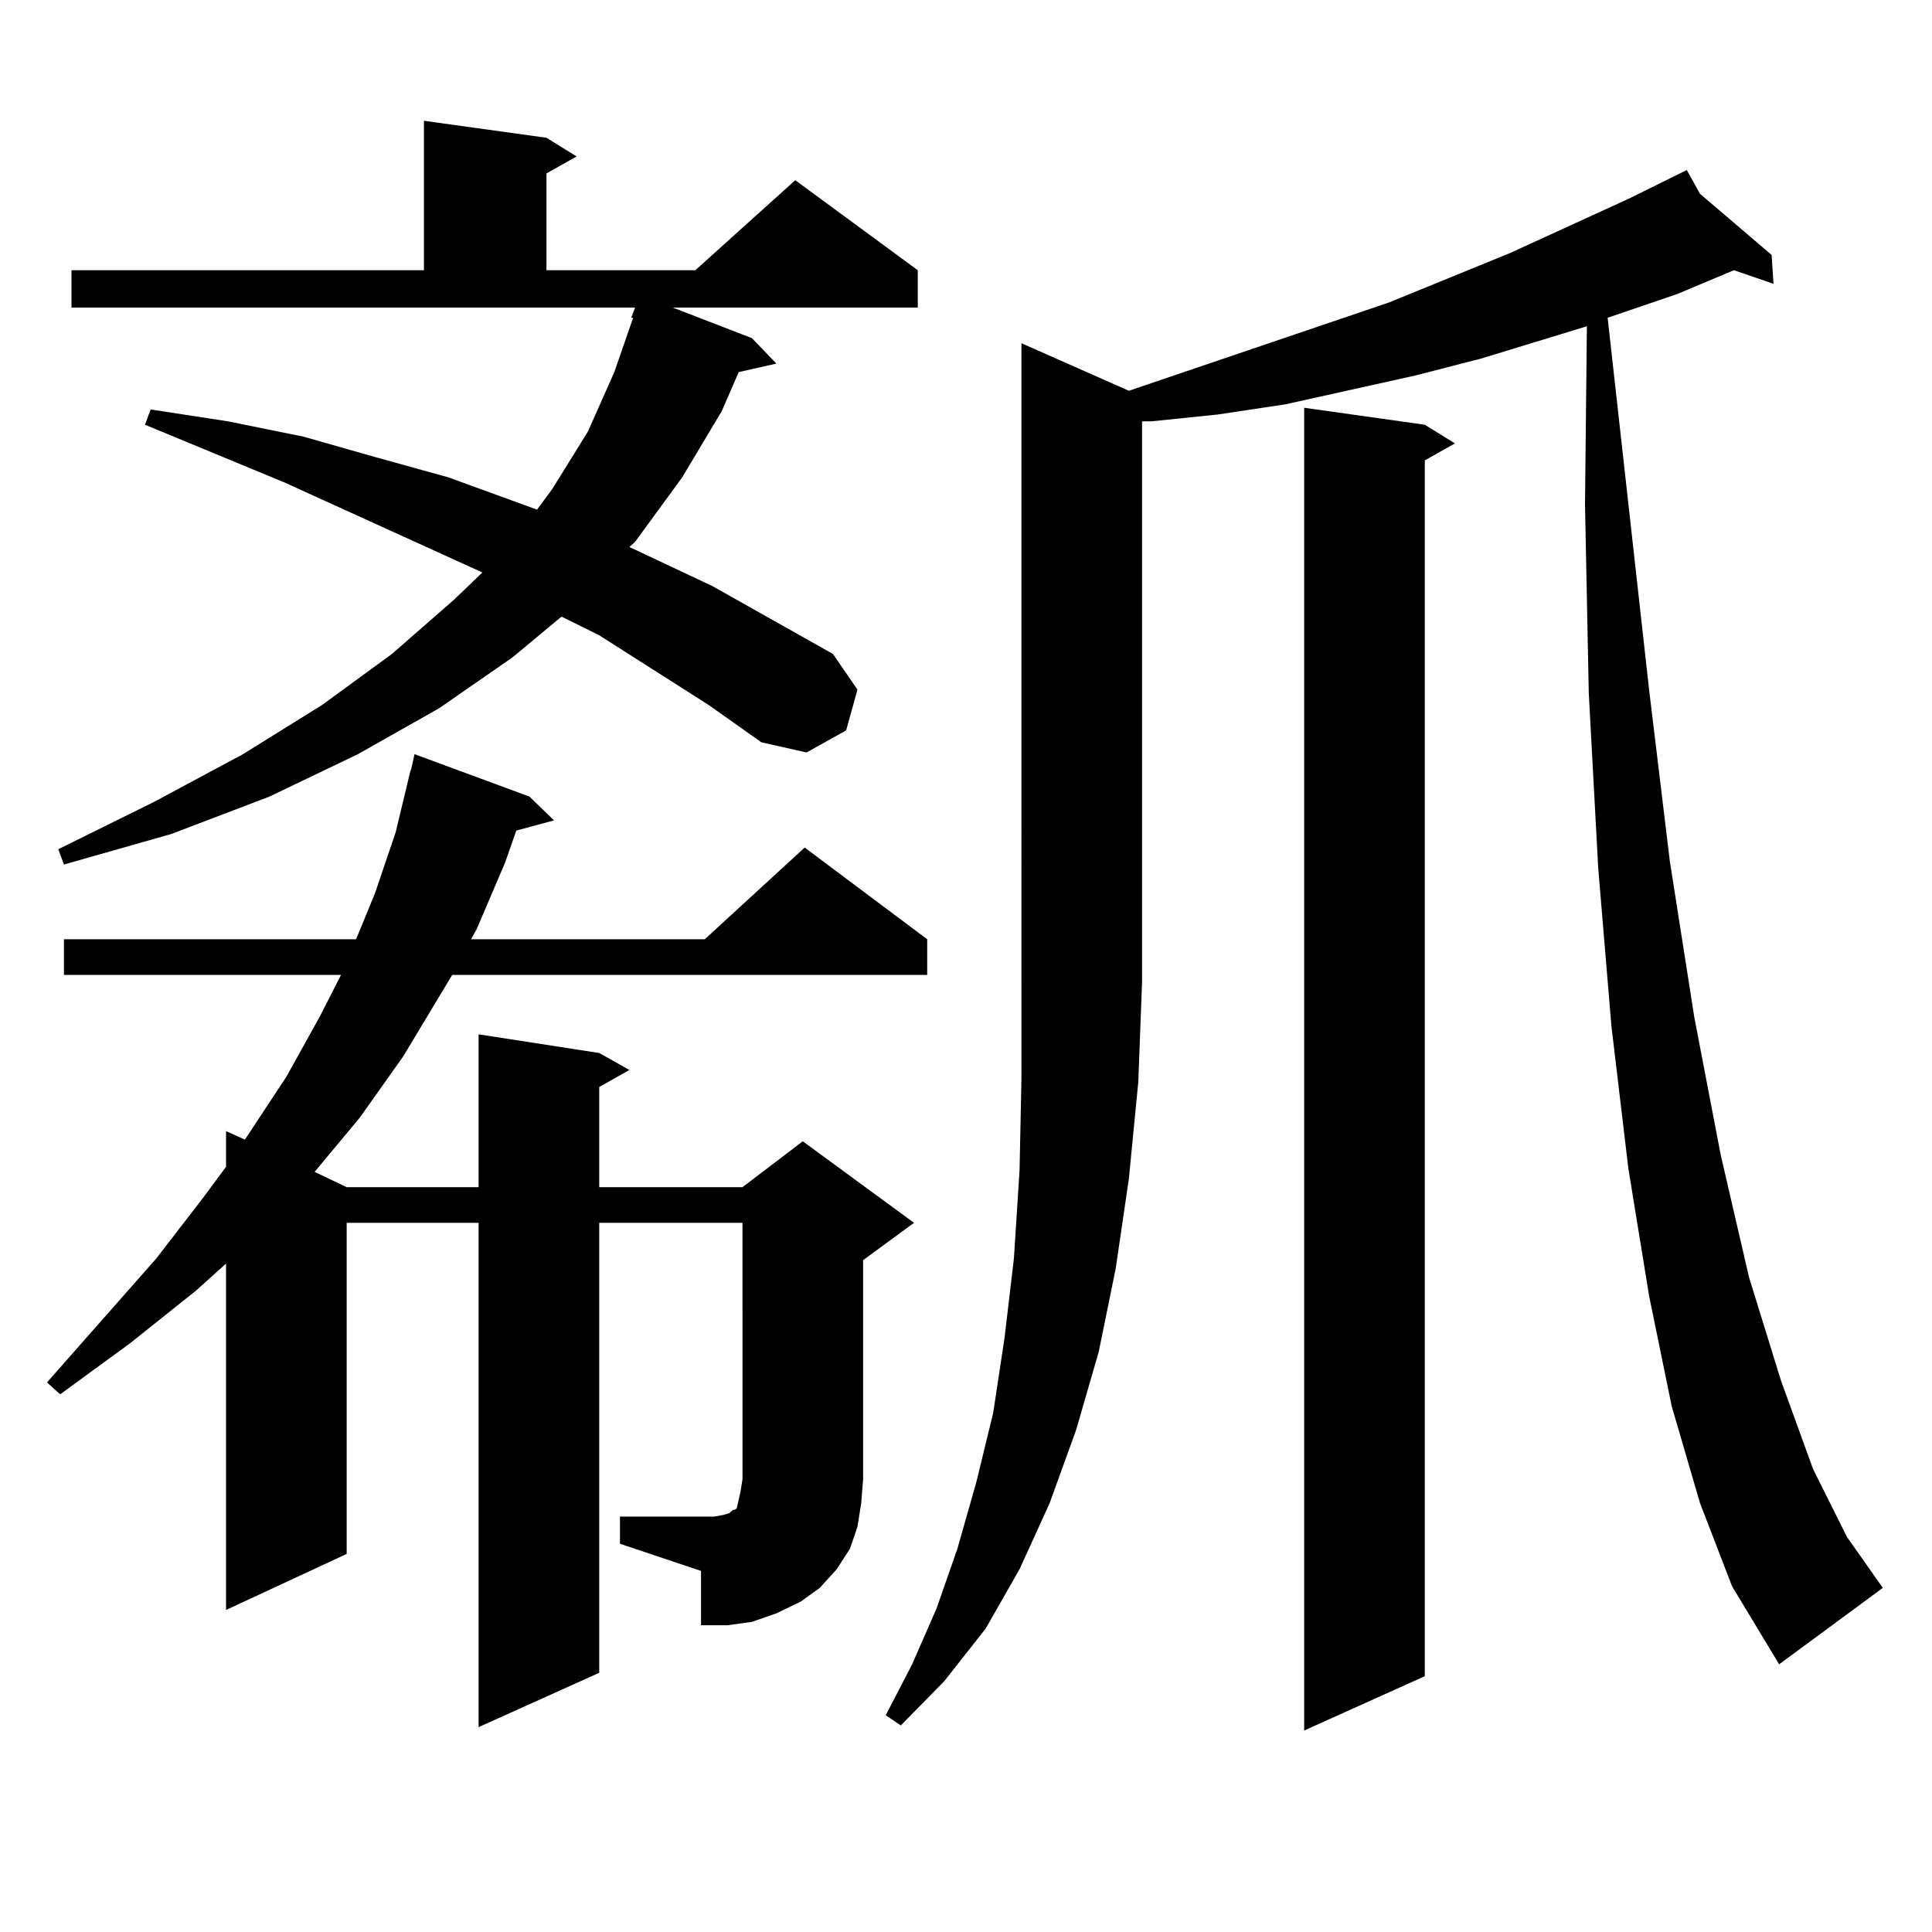
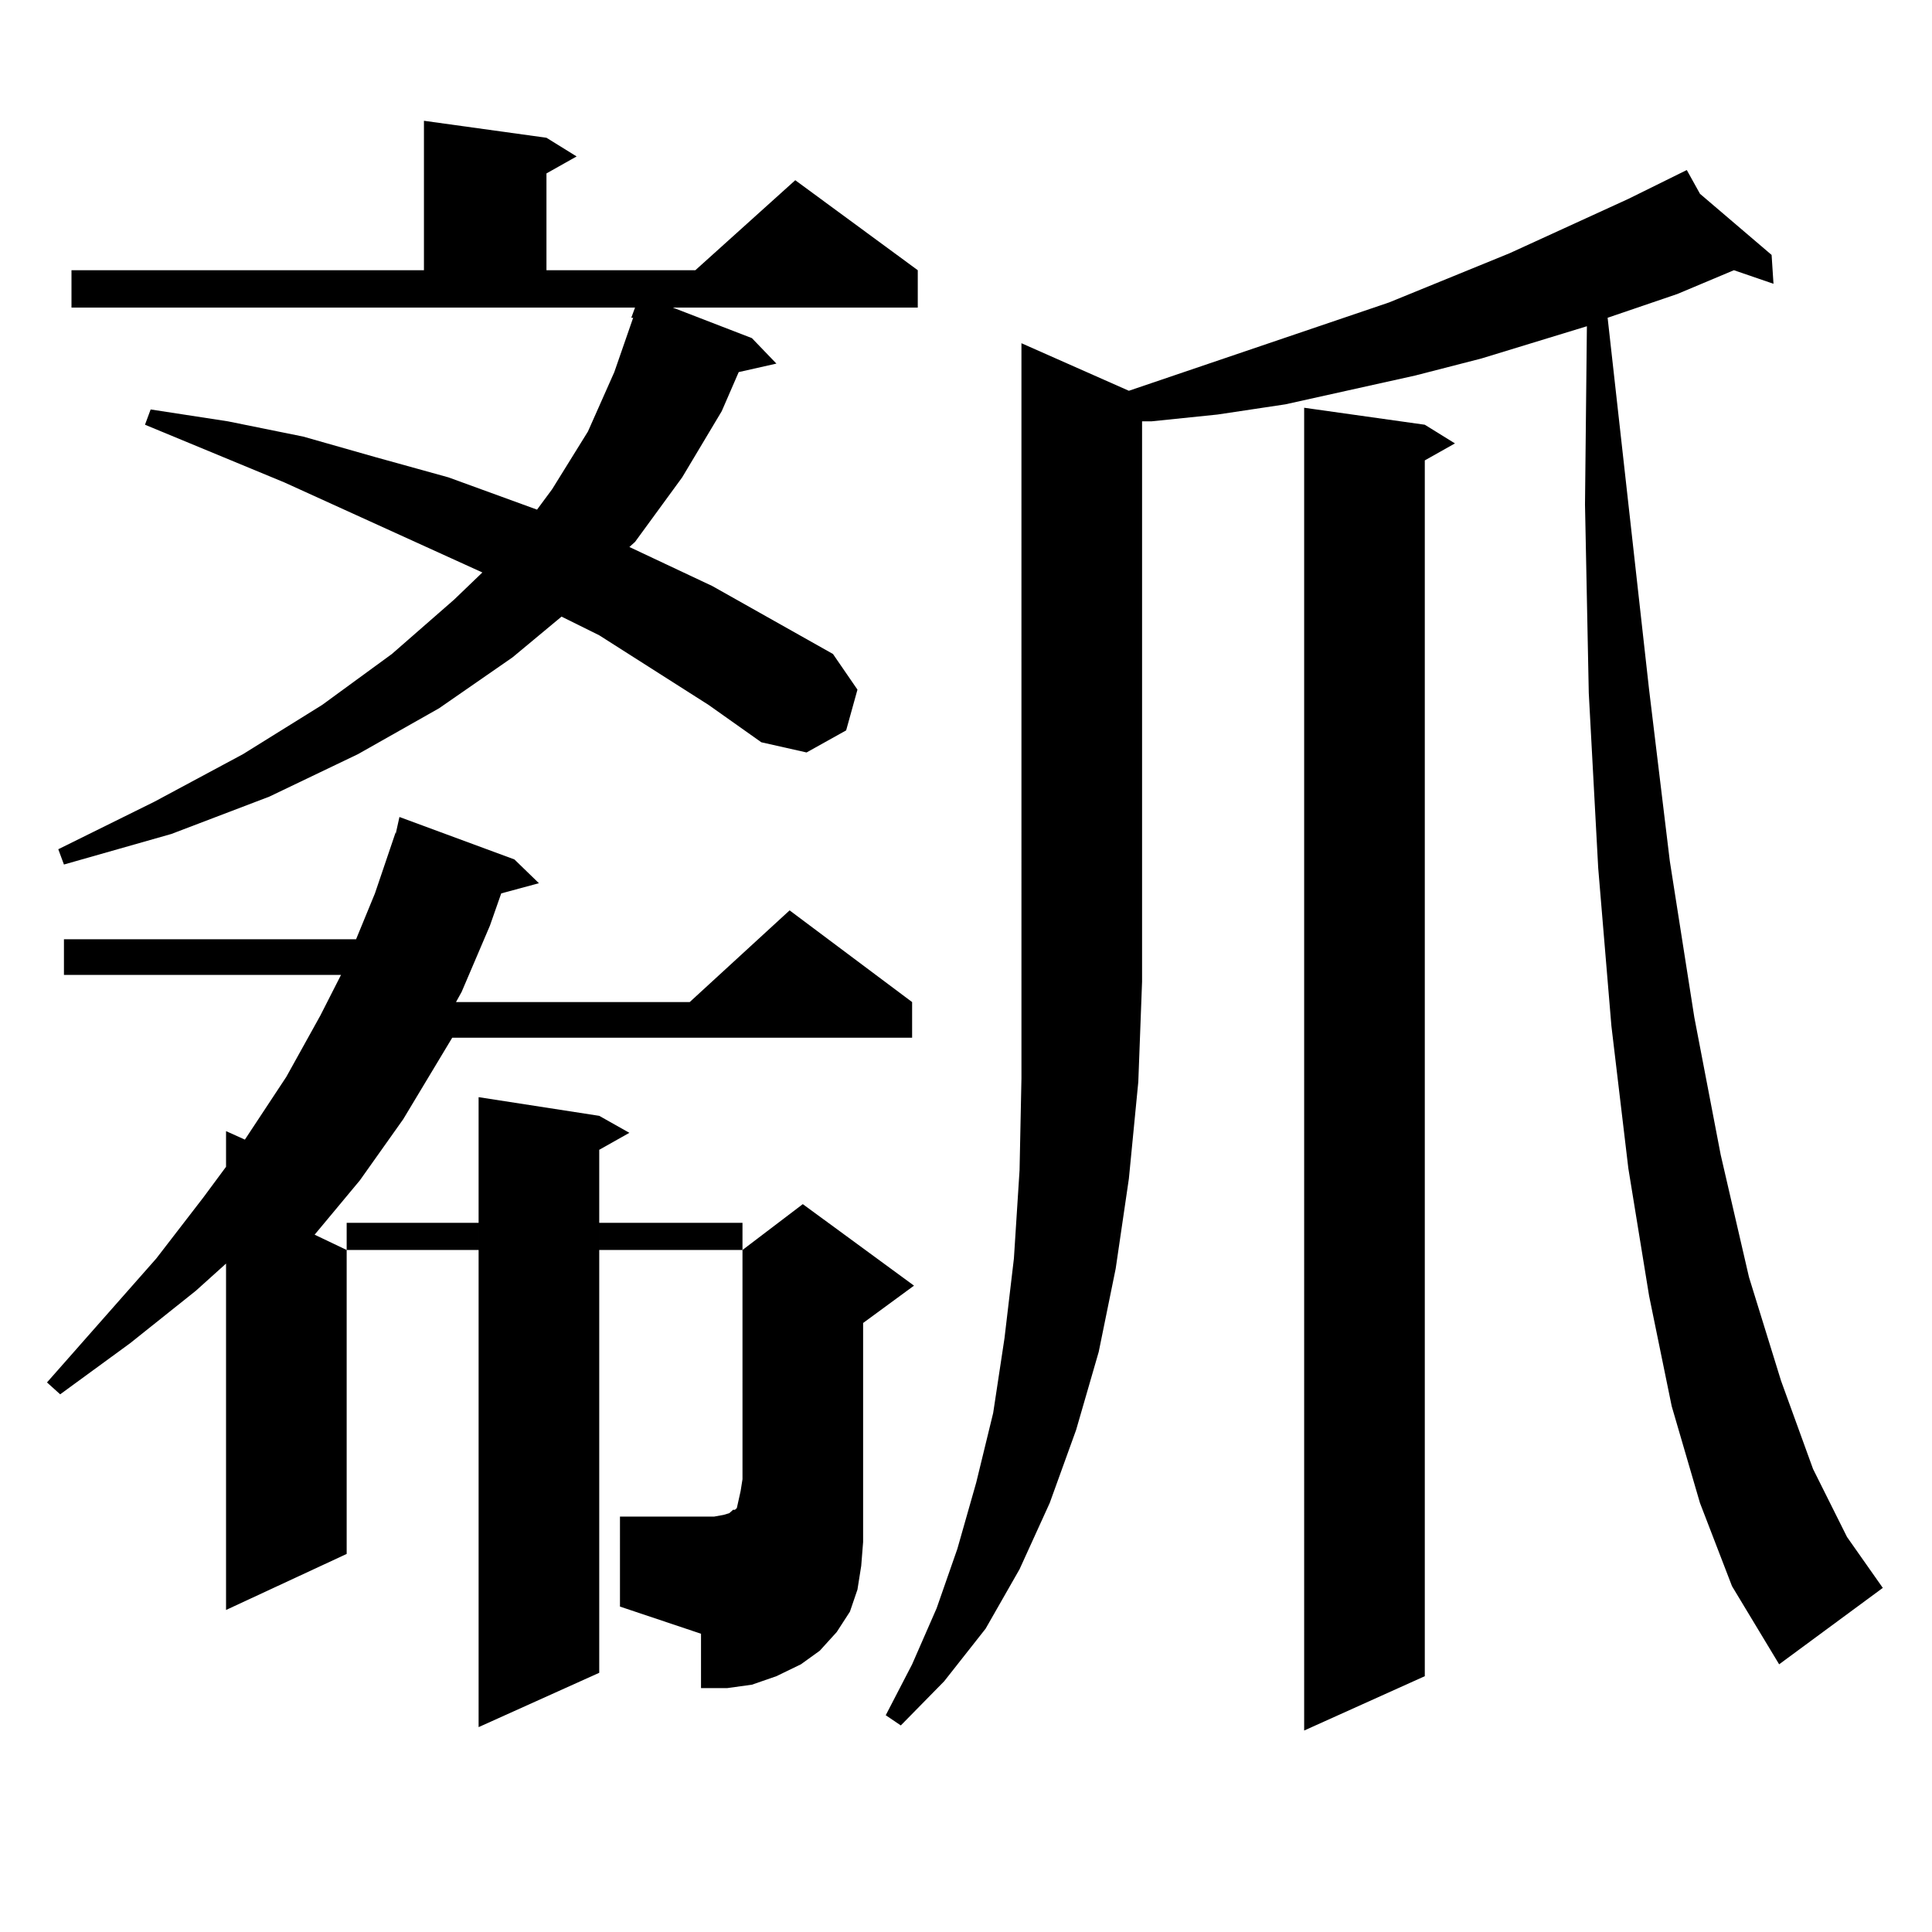
<svg xmlns="http://www.w3.org/2000/svg" version="1.1" id="图层_1" x="0px" y="0px" width="1000px" height="1000px" viewBox="0 0 1000 1000" enable-background="new 0 0 1000 1000" xml:space="preserve">
-   <path d="M320.895,784.977h48.779l4.878-0.879l2.927-0.879l1.951-1.758h0.976l0.976-0.879l0.976-4.395l0.976-4.395l0.976-6.152  V632.926h-74.145v232.91l-62.438,28.125V632.926h-68.291v171.387l-62.438,29.004V654.02l-15.609,14.063l-34.146,27.246  l-36.097,26.367l-6.829-6.152l56.584-64.16l24.39-31.641l11.707-15.82v-18.457l9.756,4.395l21.463-32.52l17.561-31.641  l10.731-21.094H33.097v-18.457h151.216l9.756-23.73l10.731-31.641l7.805-32.52v0.879l1.951-8.789l59.511,21.973l12.683,12.305  l-19.512,5.273l-5.854,16.699l-14.634,34.277l-2.927,5.273h120.973l51.706-47.461l63.413,47.461v18.457H234.067l-25.365,42.188  l-22.438,31.641l-23.414,28.125l16.585,7.91h68.291v-79.102l62.438,9.668l15.609,8.789l-15.609,8.789v51.855h74.145l31.219-23.73  l57.56,42.188l-26.341,19.336v113.379l-0.976,12.305l-1.951,12.305l-3.902,11.426l-6.829,10.547l-8.78,9.668l-9.756,7.031  l-12.683,6.152l-12.683,4.395l-12.683,1.758h-13.658v-28.125l-41.95-14.063V784.977z M366.747,364.859l-56.584-36.035l-19.512-9.668  l-25.365,21.094l-38.048,26.367l-41.95,23.73l-45.853,21.973l-50.73,19.336l-55.608,15.82l-2.927-7.91l49.755-24.609l45.853-24.609  l40.975-25.488l36.097-26.367l32.194-28.125l14.634-14.063L147.24,249.723L75.047,219.84l2.927-7.91l39.999,6.152l39.023,7.91  l37.072,10.547l38.048,10.547l45.853,16.699l7.805-10.547l18.536-29.883l13.658-30.762l9.756-28.125h-0.976l1.951-5.273h-291.7  v-19.336h182.435V62.516l63.413,8.789l15.609,9.668l-15.609,8.789v50.098h77.071l51.706-46.582l63.413,46.582v19.336H348.211  l40.975,15.82l12.683,13.184l-19.512,4.395l-8.78,20.215l-20.487,34.277l-24.39,33.398l-2.927,2.637l42.926,20.215l62.438,35.156  l12.683,18.457l-5.854,21.094l-20.487,11.426l-23.414-5.273L366.747,364.859z M584.303,202.262l134.631-45.703l62.438-25.488  l61.462-28.125l30.243-14.941l6.829,12.305l37.072,31.641l0.976,14.941l-20.487-7.031l-29.268,12.305l-36.097,12.305l21.463,192.48  l10.731,88.77l12.683,80.859l13.658,71.191l14.634,63.281l16.585,53.613l16.585,45.703l17.561,35.156l18.536,26.367l-53.657,39.551  l-24.39-40.43l-16.585-43.066l-14.634-50.098l-11.707-57.129l-10.731-65.918l-8.78-73.828l-6.829-81.738l-4.878-90.527  l-1.951-97.559l0.976-92.285l-54.633,16.699l-34.146,8.789l-67.315,14.941l-35.121,5.273l-34.146,3.516h-4.878v290.039  l-1.951,51.855l-4.878,50.098l-6.829,46.582l-8.78,43.066l-11.707,40.43l-13.658,37.793l-15.609,34.277l-17.561,30.762  l-21.463,27.246l-22.438,22.852l-7.805-5.273l13.658-26.367l12.683-29.004l10.731-30.762l9.756-34.277l8.78-36.035l5.854-38.672  l4.878-41.309l2.927-45.703l0.976-47.461v-50.098V177.652L584.303,202.262z M737.47,219.84l15.609,9.668l-15.609,8.789v629.297  l-62.438,28.125V211.051L737.47,219.84z" />
+   <path d="M320.895,784.977h48.779l4.878-0.879l2.927-0.879l1.951-1.758h0.976l0.976-0.879l0.976-4.395l0.976-4.395l0.976-6.152  V632.926h-74.145v232.91l-62.438,28.125V632.926h-68.291v171.387l-62.438,29.004V654.02l-15.609,14.063l-34.146,27.246  l-36.097,26.367l-6.829-6.152l56.584-64.16l24.39-31.641l11.707-15.82v-18.457l9.756,4.395l21.463-32.52l17.561-31.641  l10.731-21.094H33.097v-18.457h151.216l9.756-23.73l10.731-31.641v0.879l1.951-8.789l59.511,21.973l12.683,12.305  l-19.512,5.273l-5.854,16.699l-14.634,34.277l-2.927,5.273h120.973l51.706-47.461l63.413,47.461v18.457H234.067l-25.365,42.188  l-22.438,31.641l-23.414,28.125l16.585,7.91h68.291v-79.102l62.438,9.668l15.609,8.789l-15.609,8.789v51.855h74.145l31.219-23.73  l57.56,42.188l-26.341,19.336v113.379l-0.976,12.305l-1.951,12.305l-3.902,11.426l-6.829,10.547l-8.78,9.668l-9.756,7.031  l-12.683,6.152l-12.683,4.395l-12.683,1.758h-13.658v-28.125l-41.95-14.063V784.977z M366.747,364.859l-56.584-36.035l-19.512-9.668  l-25.365,21.094l-38.048,26.367l-41.95,23.73l-45.853,21.973l-50.73,19.336l-55.608,15.82l-2.927-7.91l49.755-24.609l45.853-24.609  l40.975-25.488l36.097-26.367l32.194-28.125l14.634-14.063L147.24,249.723L75.047,219.84l2.927-7.91l39.999,6.152l39.023,7.91  l37.072,10.547l38.048,10.547l45.853,16.699l7.805-10.547l18.536-29.883l13.658-30.762l9.756-28.125h-0.976l1.951-5.273h-291.7  v-19.336h182.435V62.516l63.413,8.789l15.609,9.668l-15.609,8.789v50.098h77.071l51.706-46.582l63.413,46.582v19.336H348.211  l40.975,15.82l12.683,13.184l-19.512,4.395l-8.78,20.215l-20.487,34.277l-24.39,33.398l-2.927,2.637l42.926,20.215l62.438,35.156  l12.683,18.457l-5.854,21.094l-20.487,11.426l-23.414-5.273L366.747,364.859z M584.303,202.262l134.631-45.703l62.438-25.488  l61.462-28.125l30.243-14.941l6.829,12.305l37.072,31.641l0.976,14.941l-20.487-7.031l-29.268,12.305l-36.097,12.305l21.463,192.48  l10.731,88.77l12.683,80.859l13.658,71.191l14.634,63.281l16.585,53.613l16.585,45.703l17.561,35.156l18.536,26.367l-53.657,39.551  l-24.39-40.43l-16.585-43.066l-14.634-50.098l-11.707-57.129l-10.731-65.918l-8.78-73.828l-6.829-81.738l-4.878-90.527  l-1.951-97.559l0.976-92.285l-54.633,16.699l-34.146,8.789l-67.315,14.941l-35.121,5.273l-34.146,3.516h-4.878v290.039  l-1.951,51.855l-4.878,50.098l-6.829,46.582l-8.78,43.066l-11.707,40.43l-13.658,37.793l-15.609,34.277l-17.561,30.762  l-21.463,27.246l-22.438,22.852l-7.805-5.273l13.658-26.367l12.683-29.004l10.731-30.762l9.756-34.277l8.78-36.035l5.854-38.672  l4.878-41.309l2.927-45.703l0.976-47.461v-50.098V177.652L584.303,202.262z M737.47,219.84l15.609,9.668l-15.609,8.789v629.297  l-62.438,28.125V211.051L737.47,219.84z" />
</svg>